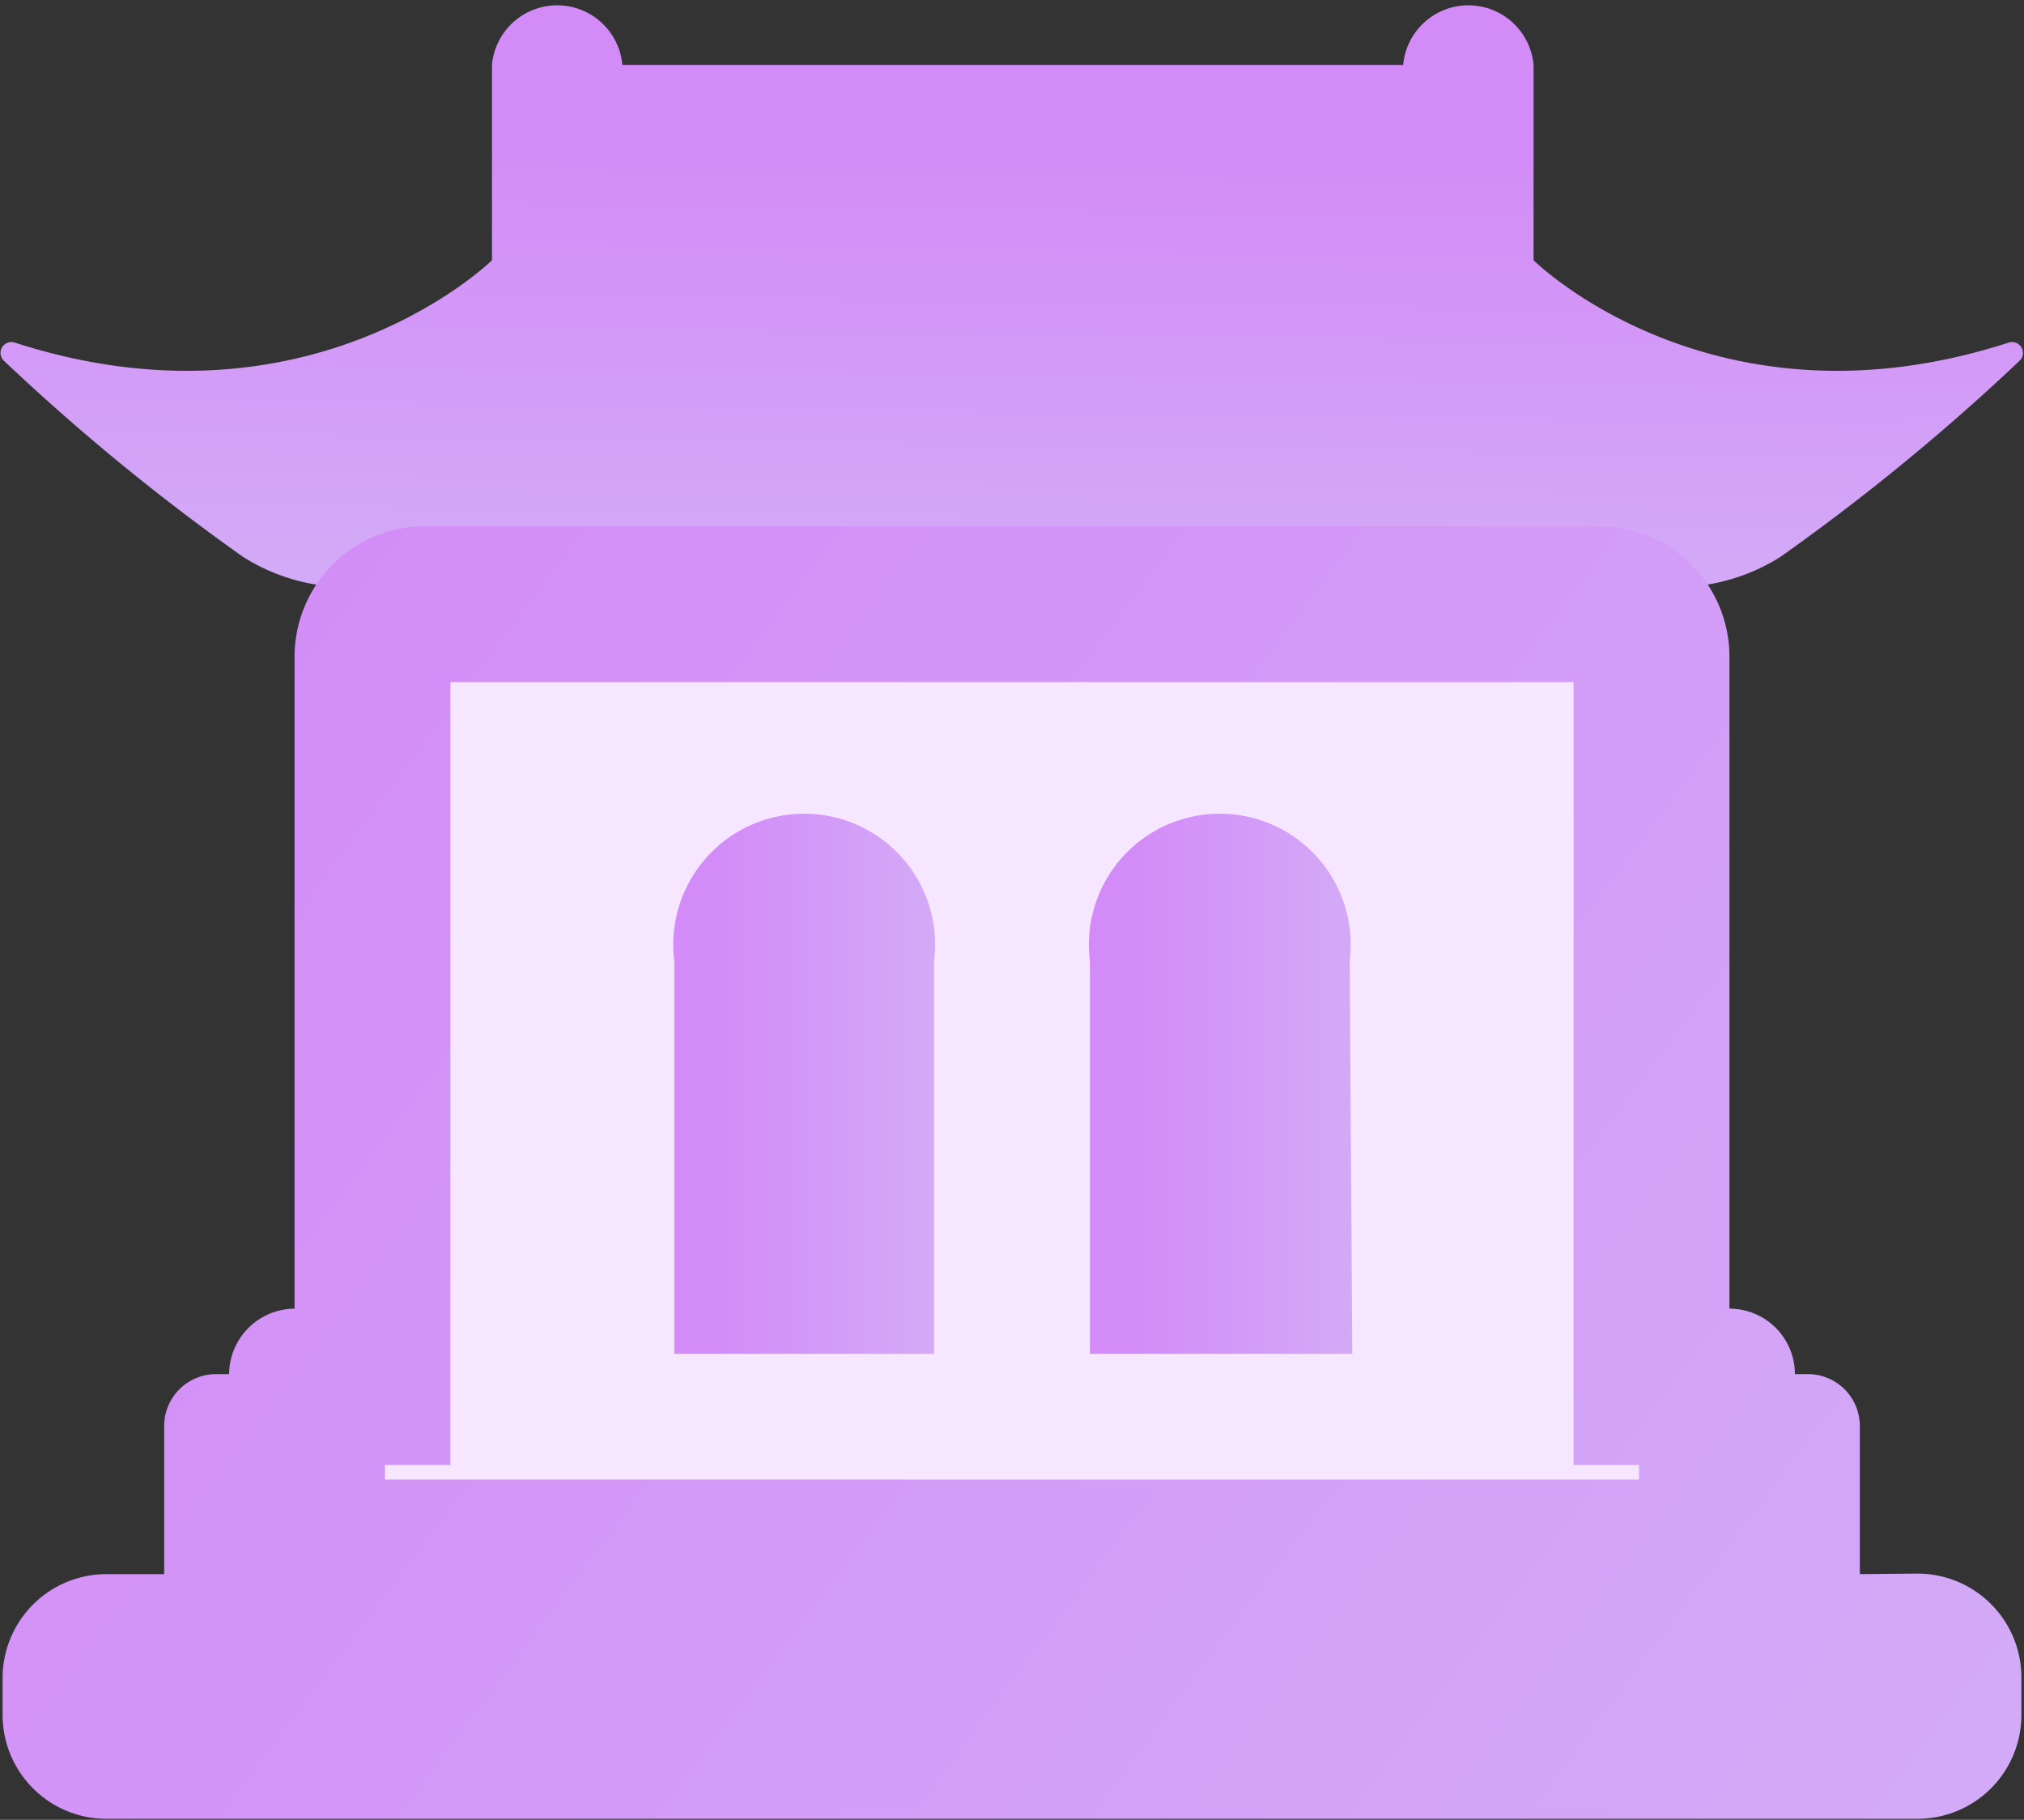
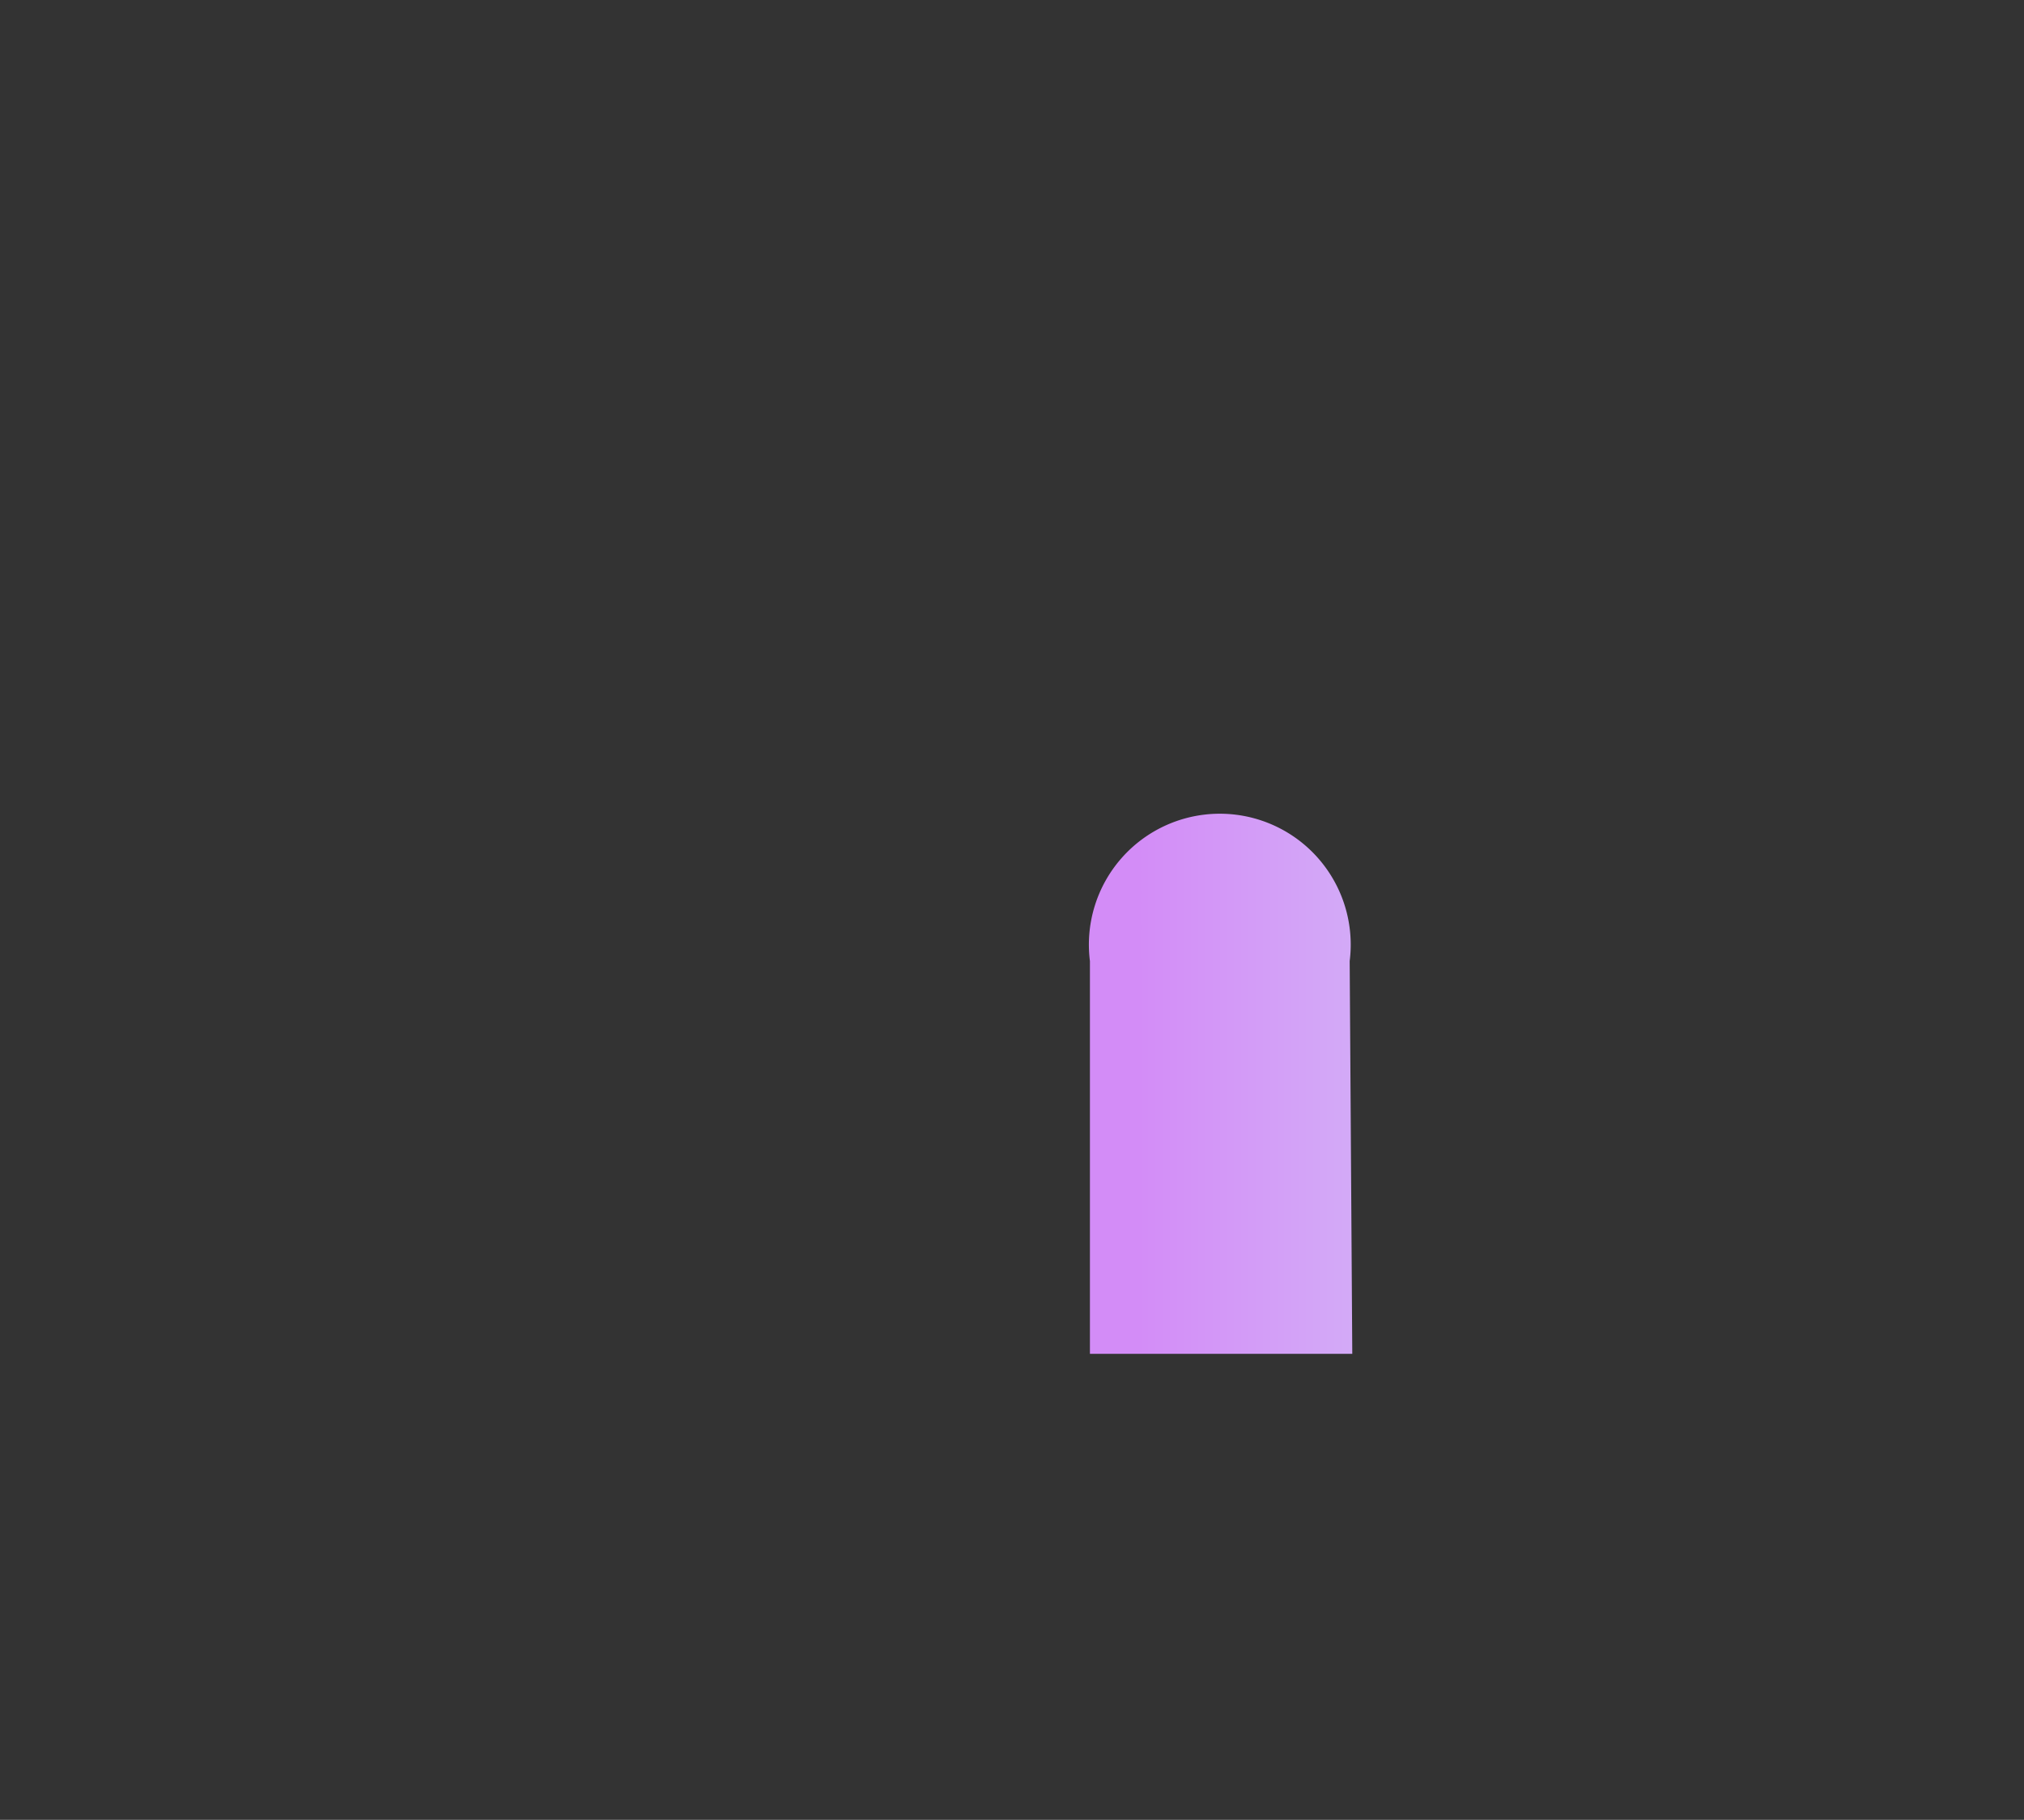
<svg xmlns="http://www.w3.org/2000/svg" xmlns:xlink="http://www.w3.org/1999/xlink" id="图层_1" data-name="图层 1" viewBox="0 0 38.96 35.03">
  <rect x="0" y="0" width="38.96" height="35.03" fill="#333333" stroke="none" />
  <defs>
    <style>.cls-1{fill:url(#未命名的渐变_220);}.cls-2{fill:url(#未命名的渐变_220-2);}.cls-3{fill:#f6e6ff;}.cls-4{fill:url(#未命名的渐变_220-3);}.cls-5{fill:url(#未命名的渐变_220-4);}</style>
    <linearGradient id="未命名的渐变_220" x1="22.58" y1="6.28" x2="22.44" y2="16.08" gradientUnits="userSpaceOnUse">
      <stop offset="0.18" stop-color="#d38cf7" />
      <stop offset="1" stop-color="#d3aaf7" />
    </linearGradient>
    <linearGradient id="未命名的渐变_220-2" x1="-0.6" y1="12.49" x2="38.47" y2="41.76" xlink:href="#未命名的渐变_220" />
    <linearGradient id="未命名的渐变_220-3" x1="15.95" y1="26.01" x2="20.99" y2="26.01" xlink:href="#未命名的渐变_220" />
    <linearGradient id="未命名的渐变_220-4" x1="24.01" y1="26.01" x2="29.05" y2="26.01" xlink:href="#未命名的渐变_220" />
  </defs>
  <title>5-5</title>
-   <path class="cls-1" d="M32.54,10V6.24a1.26,1.26,0,0,0-2.51,0H15a1.26,1.26,0,0,0-2.51,0V10S9,13.43,3.29,11.58a.21.21,0,0,0-.21.34A41.93,41.93,0,0,0,7.7,15.71a3.74,3.74,0,0,0,2,.58H35.29a3.74,3.74,0,0,0,2-.58,41.93,41.93,0,0,0,4.62-3.79.21.21,0,0,0-.21-.34C36,13.43,32.54,10,32.54,10Z" transform="translate(-3.02 -4.99)" />
-   <path class="cls-2" d="M38.82,35.29V32.44a1,1,0,0,0-1-1h-.25a1.26,1.26,0,0,0-1.26-1.26V17.63a2.51,2.51,0,0,0-2.51-2.51H11.2a2.51,2.51,0,0,0-2.51,2.51V30.18a1.27,1.27,0,0,0-1.26,1.26H7.18a1,1,0,0,0-1,1v2.85H5.07a2,2,0,0,0-2,2V38a2,2,0,0,0,2,2H39.93a2,2,0,0,0,2-2v-.72a2,2,0,0,0-2-2Z" transform="translate(-3.02 -4.99)" />
-   <polygon class="cls-3" points="7.41 28.48 7.41 28.2 8.67 28.2 8.67 13.13 30.29 13.13 30.29 28.2 31.55 28.2 31.55 28.48 7.41 28.48" />
-   <path class="cls-4" d="M21,31.05H16V23.49a2.52,2.52,0,1,1,5,0Z" transform="translate(-3.02 -4.99)" />
  <path class="cls-5" d="M29.05,31.05H24V23.49a2.52,2.52,0,1,1,5,0Z" transform="translate(-3.02 -4.99)" />
</svg>